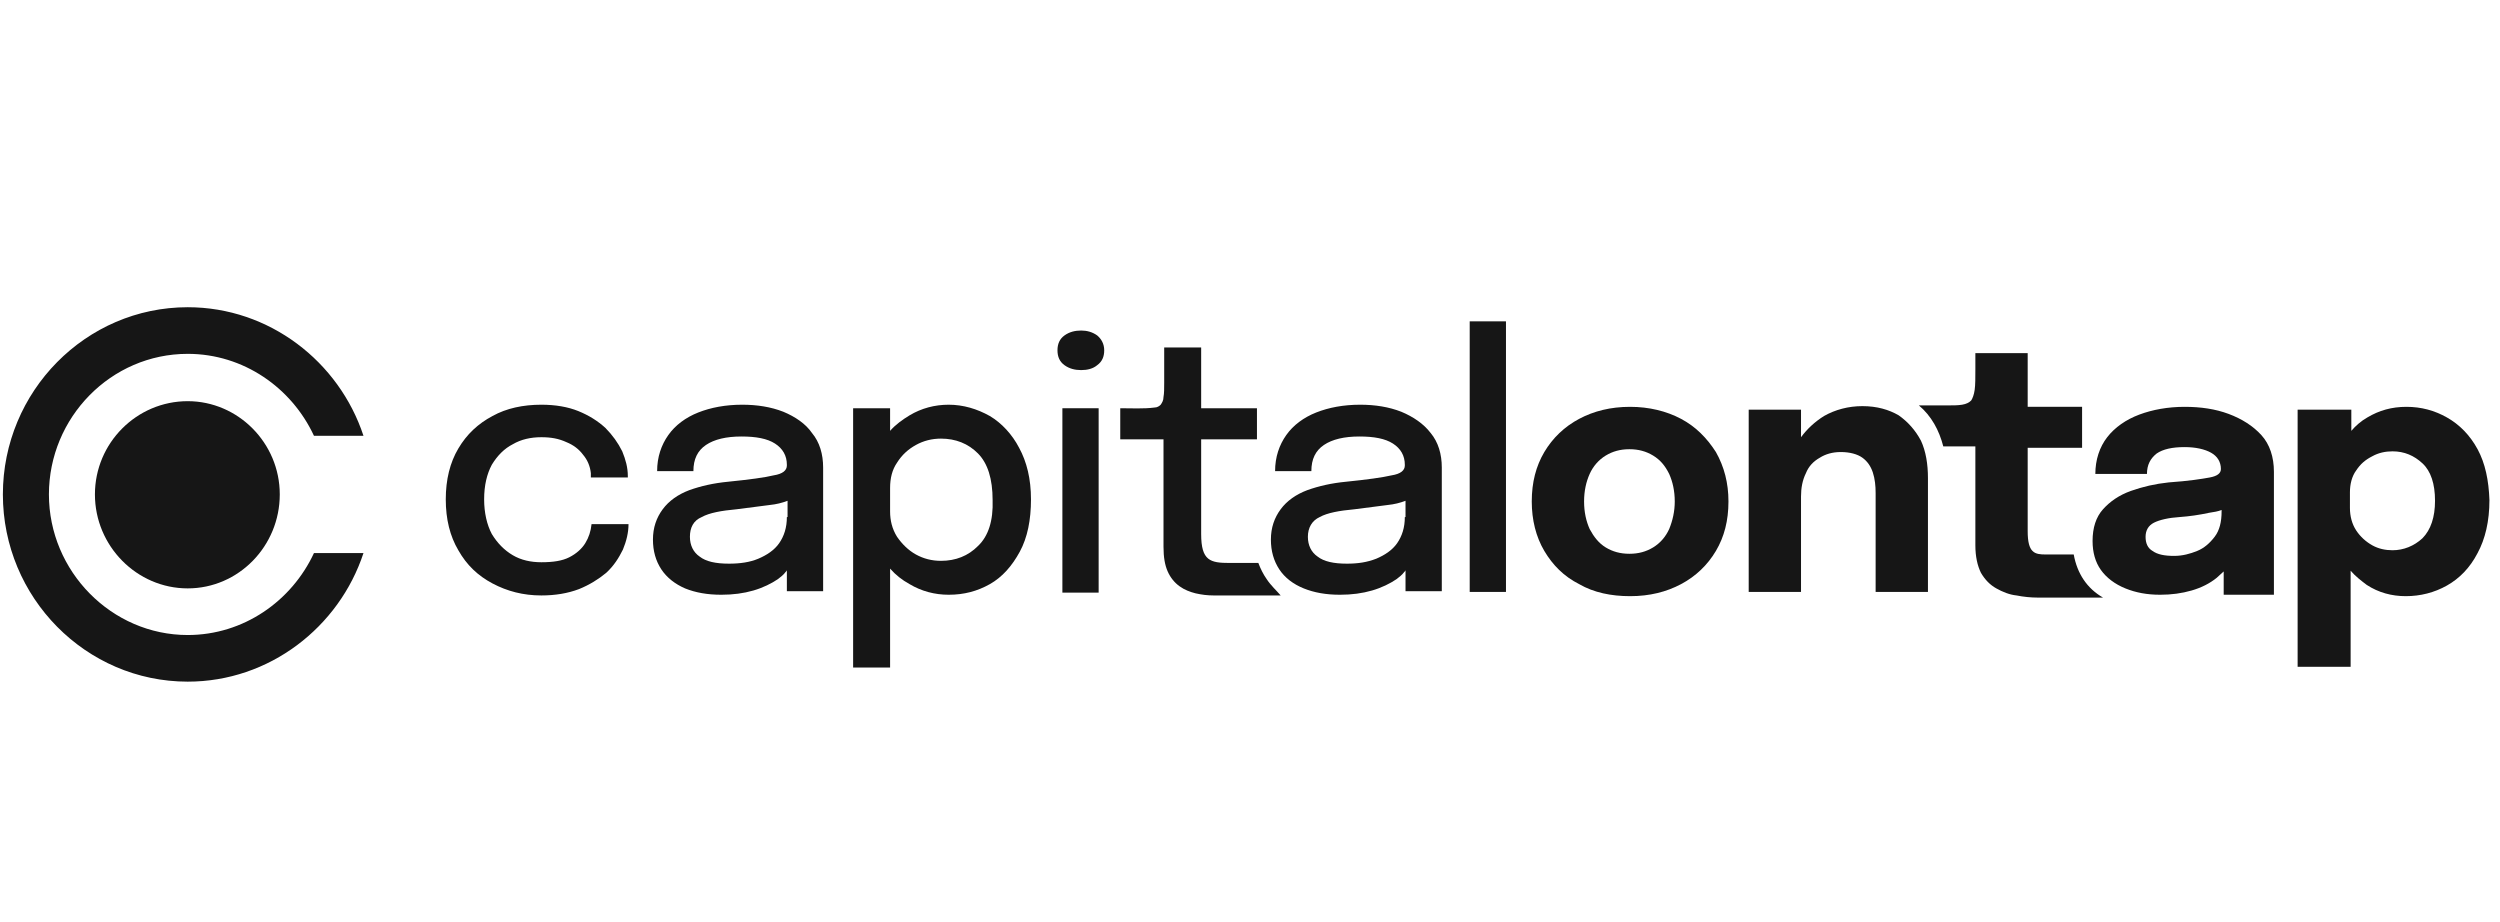
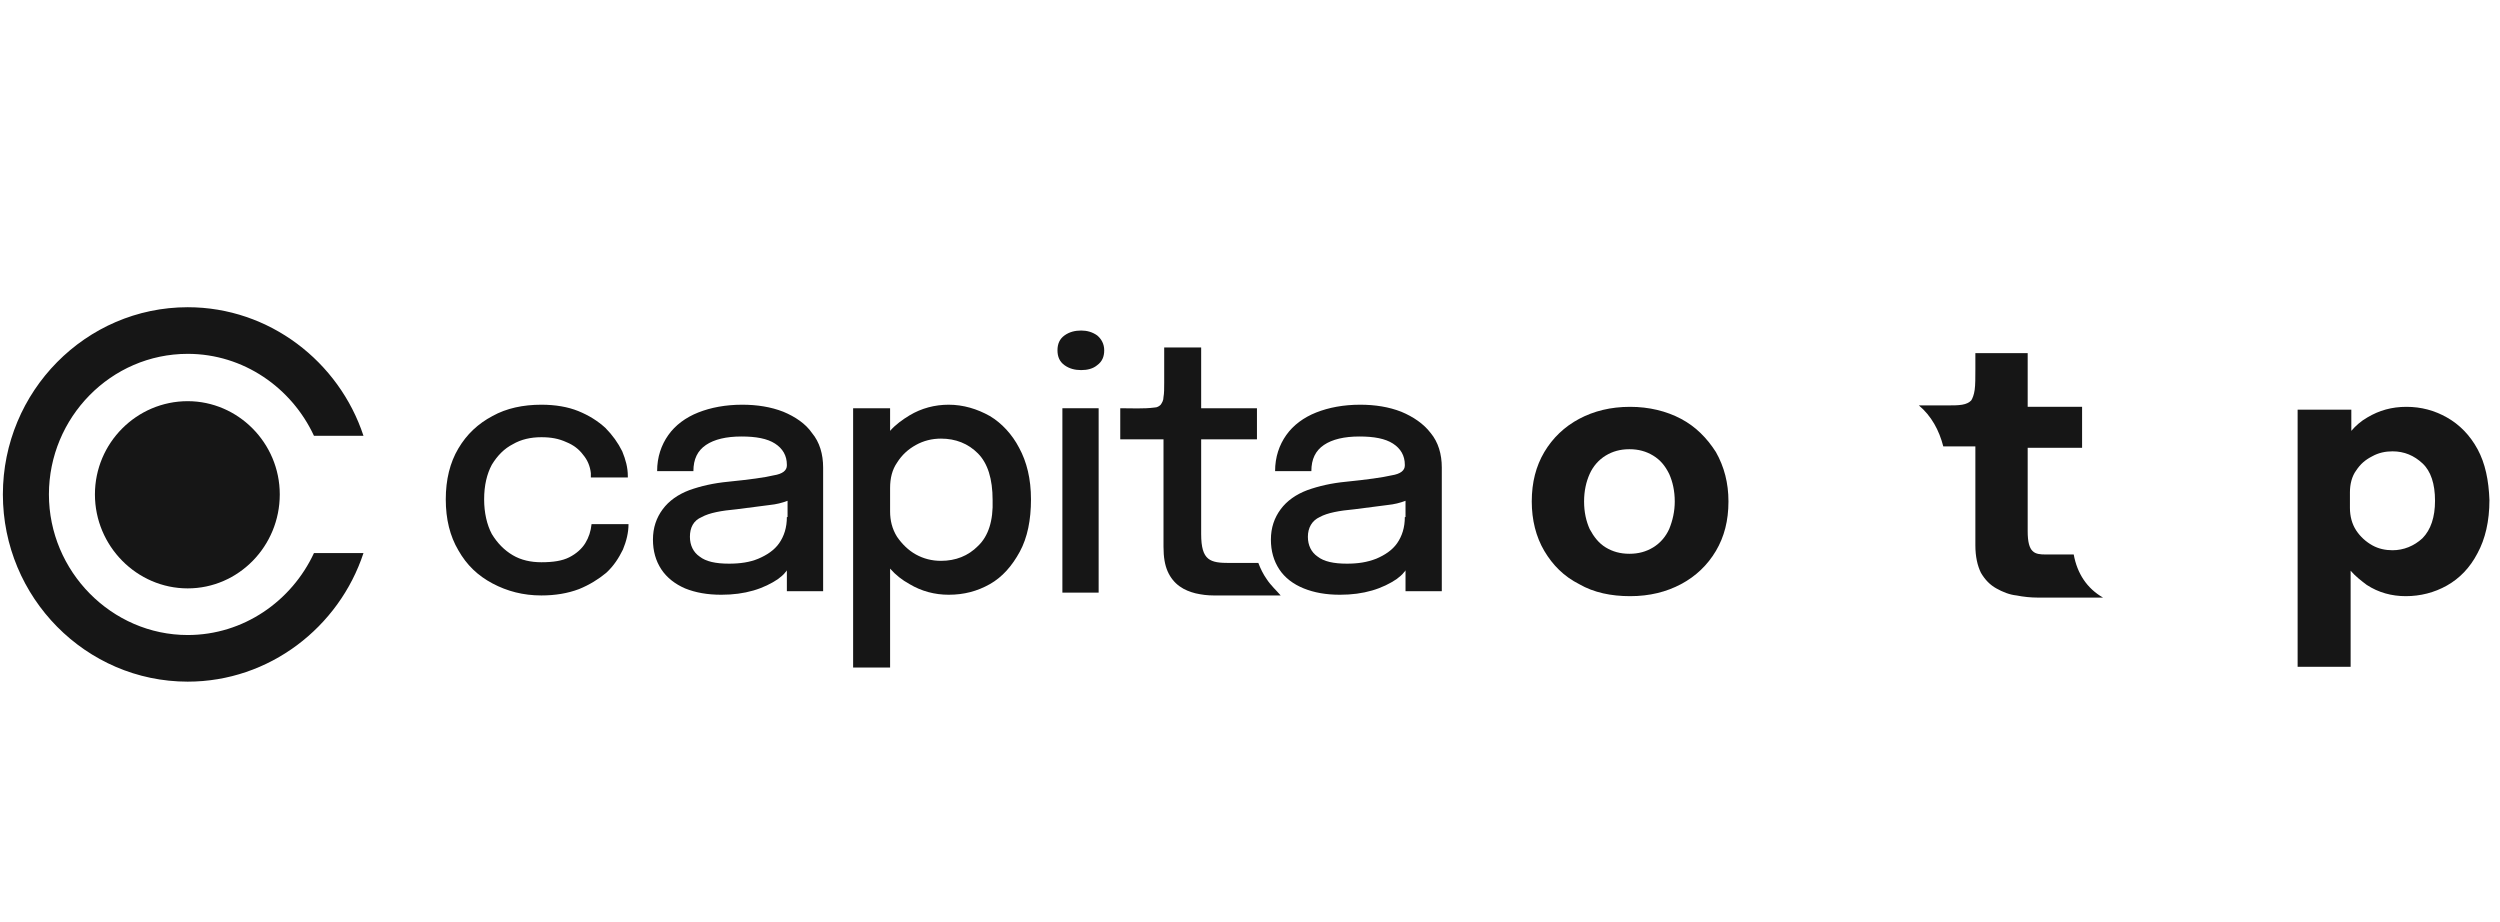
<svg xmlns="http://www.w3.org/2000/svg" width="217" height="80" viewBox="0 0 217 80" fill="none">
  <g clip-path="url(#clip0_821_21597)">
    <path d="M85.917 36.11C84.827 35.497 83.616 35.129 82.345 35.129C81.134 35.129 79.984 35.435 78.955 36.049C78.349 36.417 77.744 36.846 77.26 37.398V35.435H74.051V57.94H77.26V49.355C77.744 49.907 78.289 50.337 78.955 50.704C79.984 51.318 81.134 51.624 82.345 51.624C83.677 51.624 84.827 51.318 85.917 50.704C87.007 50.091 87.855 49.11 88.52 47.884C89.186 46.657 89.489 45.124 89.489 43.346C89.489 41.568 89.126 40.096 88.46 38.87C87.855 37.704 86.946 36.723 85.917 36.11ZM84.888 47.393C84.04 48.252 82.951 48.681 81.679 48.681C80.892 48.681 80.165 48.497 79.5 48.129C78.834 47.761 78.289 47.209 77.865 46.596C77.441 45.921 77.26 45.185 77.26 44.388V42.365C77.26 41.506 77.441 40.77 77.865 40.157C78.289 39.483 78.834 38.992 79.5 38.624C80.165 38.256 80.892 38.072 81.679 38.072C82.951 38.072 84.04 38.502 84.888 39.36C85.736 40.218 86.159 41.568 86.159 43.407C86.22 45.185 85.796 46.535 84.888 47.393Z" fill="#161616" />
    <path d="M67.997 35.742C66.907 35.313 65.697 35.129 64.425 35.129C62.972 35.129 61.701 35.374 60.611 35.803C59.521 36.233 58.613 36.907 58.008 37.766C57.402 38.624 57.039 39.667 57.039 40.893H60.187C60.187 39.851 60.55 39.115 61.277 38.624C62.004 38.134 63.033 37.888 64.365 37.888C65.636 37.888 66.605 38.072 67.271 38.502C67.937 38.931 68.3 39.544 68.3 40.341V40.403C68.3 40.832 67.937 41.138 67.15 41.261C66.423 41.445 65.031 41.629 63.214 41.813C61.943 41.935 60.853 42.181 59.824 42.549C58.855 42.917 58.068 43.468 57.523 44.204C56.978 44.94 56.676 45.799 56.676 46.841C56.676 47.822 56.918 48.681 57.402 49.417C57.887 50.153 58.613 50.704 59.461 51.072C60.369 51.44 61.398 51.624 62.609 51.624C63.638 51.624 64.546 51.502 65.394 51.256C66.241 51.011 66.968 50.643 67.513 50.275C67.755 50.091 67.997 49.907 68.179 49.662C68.239 49.601 68.3 49.539 68.3 49.478V51.318H71.448V40.587C71.448 39.421 71.145 38.379 70.479 37.582C69.934 36.785 69.026 36.171 67.997 35.742ZM68.3 44.879C68.3 45.799 68.058 46.535 67.634 47.148C67.21 47.761 66.544 48.19 65.818 48.497C65.091 48.803 64.244 48.926 63.275 48.926C62.125 48.926 61.277 48.742 60.732 48.313C60.187 47.945 59.885 47.332 59.885 46.596C59.885 45.799 60.187 45.185 60.914 44.879C61.58 44.511 62.609 44.327 63.941 44.204C64.909 44.082 65.878 43.959 66.786 43.837C67.392 43.775 67.876 43.653 68.36 43.468V44.879H68.3Z" fill="#161616" />
    <path d="M52.558 37.153C51.892 36.539 51.105 36.049 50.196 35.681C49.288 35.313 48.199 35.129 46.988 35.129C45.414 35.129 43.961 35.435 42.75 36.11C41.478 36.785 40.51 37.704 39.783 38.931C39.057 40.157 38.693 41.629 38.693 43.346C38.693 45.063 39.057 46.535 39.783 47.761C40.51 49.049 41.478 49.968 42.75 50.643C44.021 51.318 45.414 51.685 46.988 51.685C48.199 51.685 49.288 51.502 50.257 51.134C51.165 50.766 51.952 50.275 52.618 49.723C53.284 49.11 53.708 48.435 54.071 47.7C54.374 46.964 54.555 46.228 54.555 45.492H51.347C51.286 46.105 51.105 46.657 50.802 47.148C50.499 47.638 50.015 48.068 49.409 48.374C48.804 48.681 48.017 48.803 46.988 48.803C46.08 48.803 45.232 48.62 44.505 48.19C43.779 47.761 43.173 47.148 42.689 46.351C42.265 45.553 42.023 44.511 42.023 43.346C42.023 42.12 42.265 41.138 42.689 40.341C43.173 39.544 43.779 38.931 44.505 38.563C45.232 38.134 46.08 37.95 46.988 37.95C47.835 37.95 48.501 38.072 49.167 38.379C49.773 38.624 50.257 38.992 50.62 39.483C50.983 39.912 51.226 40.464 51.286 41.077C51.286 41.138 51.286 41.2 51.286 41.261C51.286 41.322 51.286 41.384 51.286 41.445H54.495V41.322C54.495 40.587 54.313 39.912 54.011 39.176C53.647 38.44 53.163 37.766 52.558 37.153Z" fill="#161616" />
    <path d="M215.054 38.992C214.388 37.766 213.479 36.846 212.389 36.233C211.3 35.62 210.149 35.313 208.879 35.313C207.607 35.313 206.517 35.62 205.488 36.233C204.943 36.539 204.459 36.969 204.095 37.398V35.558H199.434V57.879H204.035V49.539C204.459 50.03 204.943 50.398 205.427 50.766C206.457 51.44 207.607 51.747 208.818 51.747C210.089 51.747 211.3 51.44 212.389 50.827C213.479 50.214 214.388 49.294 215.054 48.006C215.719 46.78 216.083 45.247 216.083 43.407C216.022 41.69 215.719 40.219 215.054 38.992ZM210.271 46.719C209.544 47.393 208.636 47.761 207.668 47.761C207.062 47.761 206.457 47.638 205.912 47.332C205.367 47.025 204.883 46.596 204.519 46.044C204.156 45.492 203.974 44.818 203.974 44.082V42.733C203.974 41.997 204.156 41.322 204.519 40.832C204.883 40.28 205.306 39.912 205.912 39.605C206.457 39.299 207.062 39.176 207.668 39.176C208.697 39.176 209.544 39.544 210.271 40.219C210.997 40.893 211.36 41.997 211.36 43.469C211.36 44.879 210.997 45.983 210.271 46.719Z" fill="#161616" />
    <path d="M8.24 42.917C8.24 47.393 11.873 51.072 16.292 51.072C20.712 51.072 24.284 47.393 24.284 42.917C24.284 38.44 20.651 34.822 16.292 34.822C11.873 34.822 8.24 38.44 8.24 42.917Z" fill="#161616" />
    <path d="M27.252 37.827H31.55C29.431 31.388 23.377 26.667 16.294 26.667C7.455 26.667 0.25 33.964 0.25 42.917C0.25 51.87 7.455 59.167 16.294 59.167C23.377 59.167 29.431 54.445 31.55 48.006H27.252C25.314 52.176 21.137 55.12 16.294 55.12C9.695 55.12 4.246 49.601 4.246 42.917C4.246 36.233 9.634 30.714 16.294 30.714C21.137 30.714 25.314 33.657 27.252 37.827Z" fill="#161616" />
    <path d="M121.636 35.742C120.546 35.313 119.335 35.129 118.064 35.129C116.611 35.129 115.339 35.374 114.249 35.803C113.16 36.233 112.252 36.907 111.646 37.766C111.041 38.624 110.678 39.667 110.678 40.893H113.826C113.826 39.851 114.189 39.115 114.916 38.624C115.642 38.134 116.671 37.888 118.004 37.888C119.274 37.888 120.244 38.072 120.909 38.502C121.575 38.931 121.939 39.544 121.939 40.341V40.403C121.939 40.832 121.575 41.138 120.789 41.261C120.001 41.445 118.669 41.629 116.853 41.813C115.582 41.935 114.492 42.181 113.463 42.549C112.494 42.917 111.707 43.468 111.162 44.204C110.617 44.94 110.314 45.799 110.314 46.841C110.314 47.822 110.557 48.681 111.041 49.417C111.525 50.153 112.252 50.704 113.16 51.072C114.068 51.44 115.098 51.624 116.309 51.624C117.338 51.624 118.245 51.502 119.093 51.256C119.941 51.011 120.667 50.643 121.212 50.275C121.454 50.091 121.696 49.907 121.878 49.662C121.939 49.601 121.999 49.539 121.999 49.478V51.318H125.148V40.587C125.148 39.421 124.844 38.379 124.179 37.582C123.574 36.785 122.665 36.171 121.636 35.742ZM121.939 44.879C121.939 45.799 121.696 46.535 121.273 47.148C120.849 47.761 120.183 48.19 119.456 48.497C118.669 48.803 117.882 48.926 116.914 48.926C115.764 48.926 114.916 48.742 114.371 48.313C113.826 47.945 113.524 47.332 113.524 46.596C113.524 45.799 113.887 45.185 114.553 44.879C115.219 44.511 116.248 44.327 117.579 44.204C118.549 44.082 119.517 43.959 120.425 43.837C121.03 43.775 121.515 43.653 121.999 43.468V44.879H121.939Z" fill="#161616" />
    <path d="M145.914 36.355C144.642 35.681 143.129 35.313 141.494 35.313C139.799 35.313 138.345 35.681 137.075 36.355C135.803 37.03 134.774 38.011 134.047 39.237C133.32 40.464 132.957 41.874 132.957 43.53C132.957 45.124 133.32 46.596 134.047 47.822C134.774 49.049 135.742 50.03 137.075 50.704C138.345 51.44 139.86 51.747 141.494 51.747C143.189 51.747 144.642 51.379 145.914 50.704C147.185 50.03 148.214 49.049 148.94 47.822C149.667 46.596 150.03 45.185 150.03 43.53C150.03 41.935 149.667 40.525 148.94 39.237C148.154 38.011 147.185 37.03 145.914 36.355ZM144.885 45.921C144.581 46.596 144.097 47.148 143.492 47.516C142.886 47.884 142.22 48.068 141.434 48.068C140.646 48.068 139.98 47.884 139.375 47.516C138.77 47.148 138.345 46.596 137.983 45.921C137.68 45.247 137.498 44.45 137.498 43.53C137.498 42.61 137.68 41.813 137.983 41.138C138.285 40.464 138.77 39.912 139.375 39.544C139.98 39.176 140.646 38.992 141.434 38.992C142.22 38.992 142.886 39.176 143.492 39.544C144.097 39.912 144.521 40.403 144.885 41.138C145.187 41.813 145.369 42.61 145.369 43.53C145.369 44.388 145.187 45.185 144.885 45.921Z" fill="#161616" />
-     <path d="M130.718 27.893H127.57V51.379H130.718V27.893Z" fill="#161616" />
    <path d="M179.999 48.129H177.577C176.609 48.129 176.003 48.006 176.003 46.105V38.87H180.725V35.313H176.003V30.652H171.462V32.063C171.462 32.799 171.462 33.412 171.402 33.841C171.341 34.27 171.22 34.577 171.099 34.761C170.918 34.945 170.675 35.068 170.312 35.129C169.949 35.19 169.525 35.19 168.919 35.19H166.559C167.648 36.11 168.314 37.337 168.677 38.747H171.462V47.332C171.462 48.313 171.644 49.11 171.947 49.723C172.309 50.337 172.734 50.766 173.279 51.072C173.824 51.379 174.429 51.624 175.034 51.685C175.639 51.808 176.305 51.87 176.85 51.87H182.541C181.149 51.072 180.301 49.785 179.999 48.129Z" fill="#161616" />
-     <path d="M164.804 36.049C163.956 35.558 162.927 35.252 161.655 35.252C160.445 35.252 159.295 35.558 158.325 36.11C157.539 36.601 156.873 37.214 156.328 37.95V35.558H151.787V51.379H156.328V43.101C156.328 42.365 156.449 41.69 156.751 41.077C156.994 40.464 157.417 40.035 157.962 39.728C158.446 39.421 159.052 39.237 159.779 39.237C160.565 39.237 161.231 39.421 161.655 39.728C162.08 40.035 162.382 40.464 162.564 41.016C162.745 41.568 162.805 42.181 162.805 42.794V51.379H167.346V41.506C167.346 40.28 167.165 39.176 166.741 38.256C166.256 37.337 165.59 36.601 164.804 36.049Z" fill="#161616" />
    <path d="M109.952 50.275C109.649 49.846 109.407 49.355 109.225 48.865H106.743C105.047 48.865 104.261 48.681 104.261 46.351V38.134H109.104V35.435H104.261V30.162H101.052V33.228C101.052 33.719 101.052 34.148 100.992 34.455C100.992 34.761 100.871 34.945 100.749 35.129C100.628 35.252 100.447 35.374 100.204 35.374C99.297 35.497 98.146 35.435 97.238 35.435V38.134H100.992V47.455C100.992 48.374 101.112 49.049 101.355 49.601C101.597 50.153 101.96 50.582 102.384 50.888C102.807 51.195 103.292 51.379 103.777 51.502C104.322 51.624 104.806 51.685 105.351 51.685C107.288 51.685 109.225 51.685 111.162 51.685C110.799 51.256 110.315 50.827 109.952 50.275Z" fill="#161616" />
    <path d="M95.24 29.119C94.816 28.813 94.332 28.69 93.847 28.69C93.302 28.69 92.818 28.813 92.394 29.119C91.971 29.426 91.789 29.855 91.789 30.407C91.789 30.959 91.971 31.388 92.394 31.695C92.818 32.002 93.302 32.124 93.847 32.124C94.392 32.124 94.877 32.002 95.24 31.695C95.664 31.388 95.846 30.959 95.846 30.407C95.846 29.855 95.603 29.426 95.24 29.119Z" fill="#161616" />
    <path d="M95.362 35.435H92.215V51.44H95.362V35.435Z" fill="#161616" />
-     <path d="M193.441 35.926C192.29 35.497 191.019 35.313 189.626 35.313C188.173 35.313 186.841 35.558 185.691 35.987C184.541 36.417 183.572 37.091 182.906 37.95C182.24 38.808 181.876 39.912 181.876 41.138H186.356C186.356 40.341 186.66 39.789 187.205 39.36C187.749 38.992 188.536 38.808 189.626 38.808C190.595 38.808 191.381 38.992 191.926 39.299C192.471 39.605 192.774 40.096 192.774 40.709C192.774 41.077 192.471 41.322 191.806 41.445C191.14 41.568 189.99 41.752 188.234 41.874C187.083 41.997 185.994 42.242 184.965 42.61C183.935 42.978 183.148 43.53 182.542 44.204C181.937 44.879 181.635 45.799 181.635 46.964C181.635 47.945 181.876 48.803 182.361 49.478C182.846 50.153 183.572 50.704 184.48 51.072C185.388 51.44 186.356 51.624 187.507 51.624C188.476 51.624 189.384 51.502 190.231 51.256C191.079 51.011 191.806 50.643 192.411 50.153C192.592 49.969 192.835 49.785 193.016 49.601V51.624H197.376V40.954C197.376 39.667 197.012 38.563 196.286 37.766C195.559 36.969 194.591 36.355 193.441 35.926ZM192.835 44.388C192.835 45.308 192.653 46.044 192.23 46.596C191.806 47.148 191.321 47.577 190.716 47.822C190.111 48.068 189.445 48.252 188.718 48.252C187.871 48.252 187.265 48.129 186.841 47.822C186.417 47.577 186.236 47.148 186.236 46.596C186.236 46.044 186.478 45.615 186.962 45.37C187.446 45.124 188.234 44.94 189.202 44.879C190.05 44.818 190.897 44.695 191.745 44.511C192.169 44.45 192.532 44.388 192.835 44.266V44.388Z" fill="#161616" />
  </g>
  <defs>
    <clipPath id="clip0_821_21597">
      <rect width="215.833" height="80" fill="white" transform="translate(0.25)" />
    </clipPath>
  </defs>
</svg>